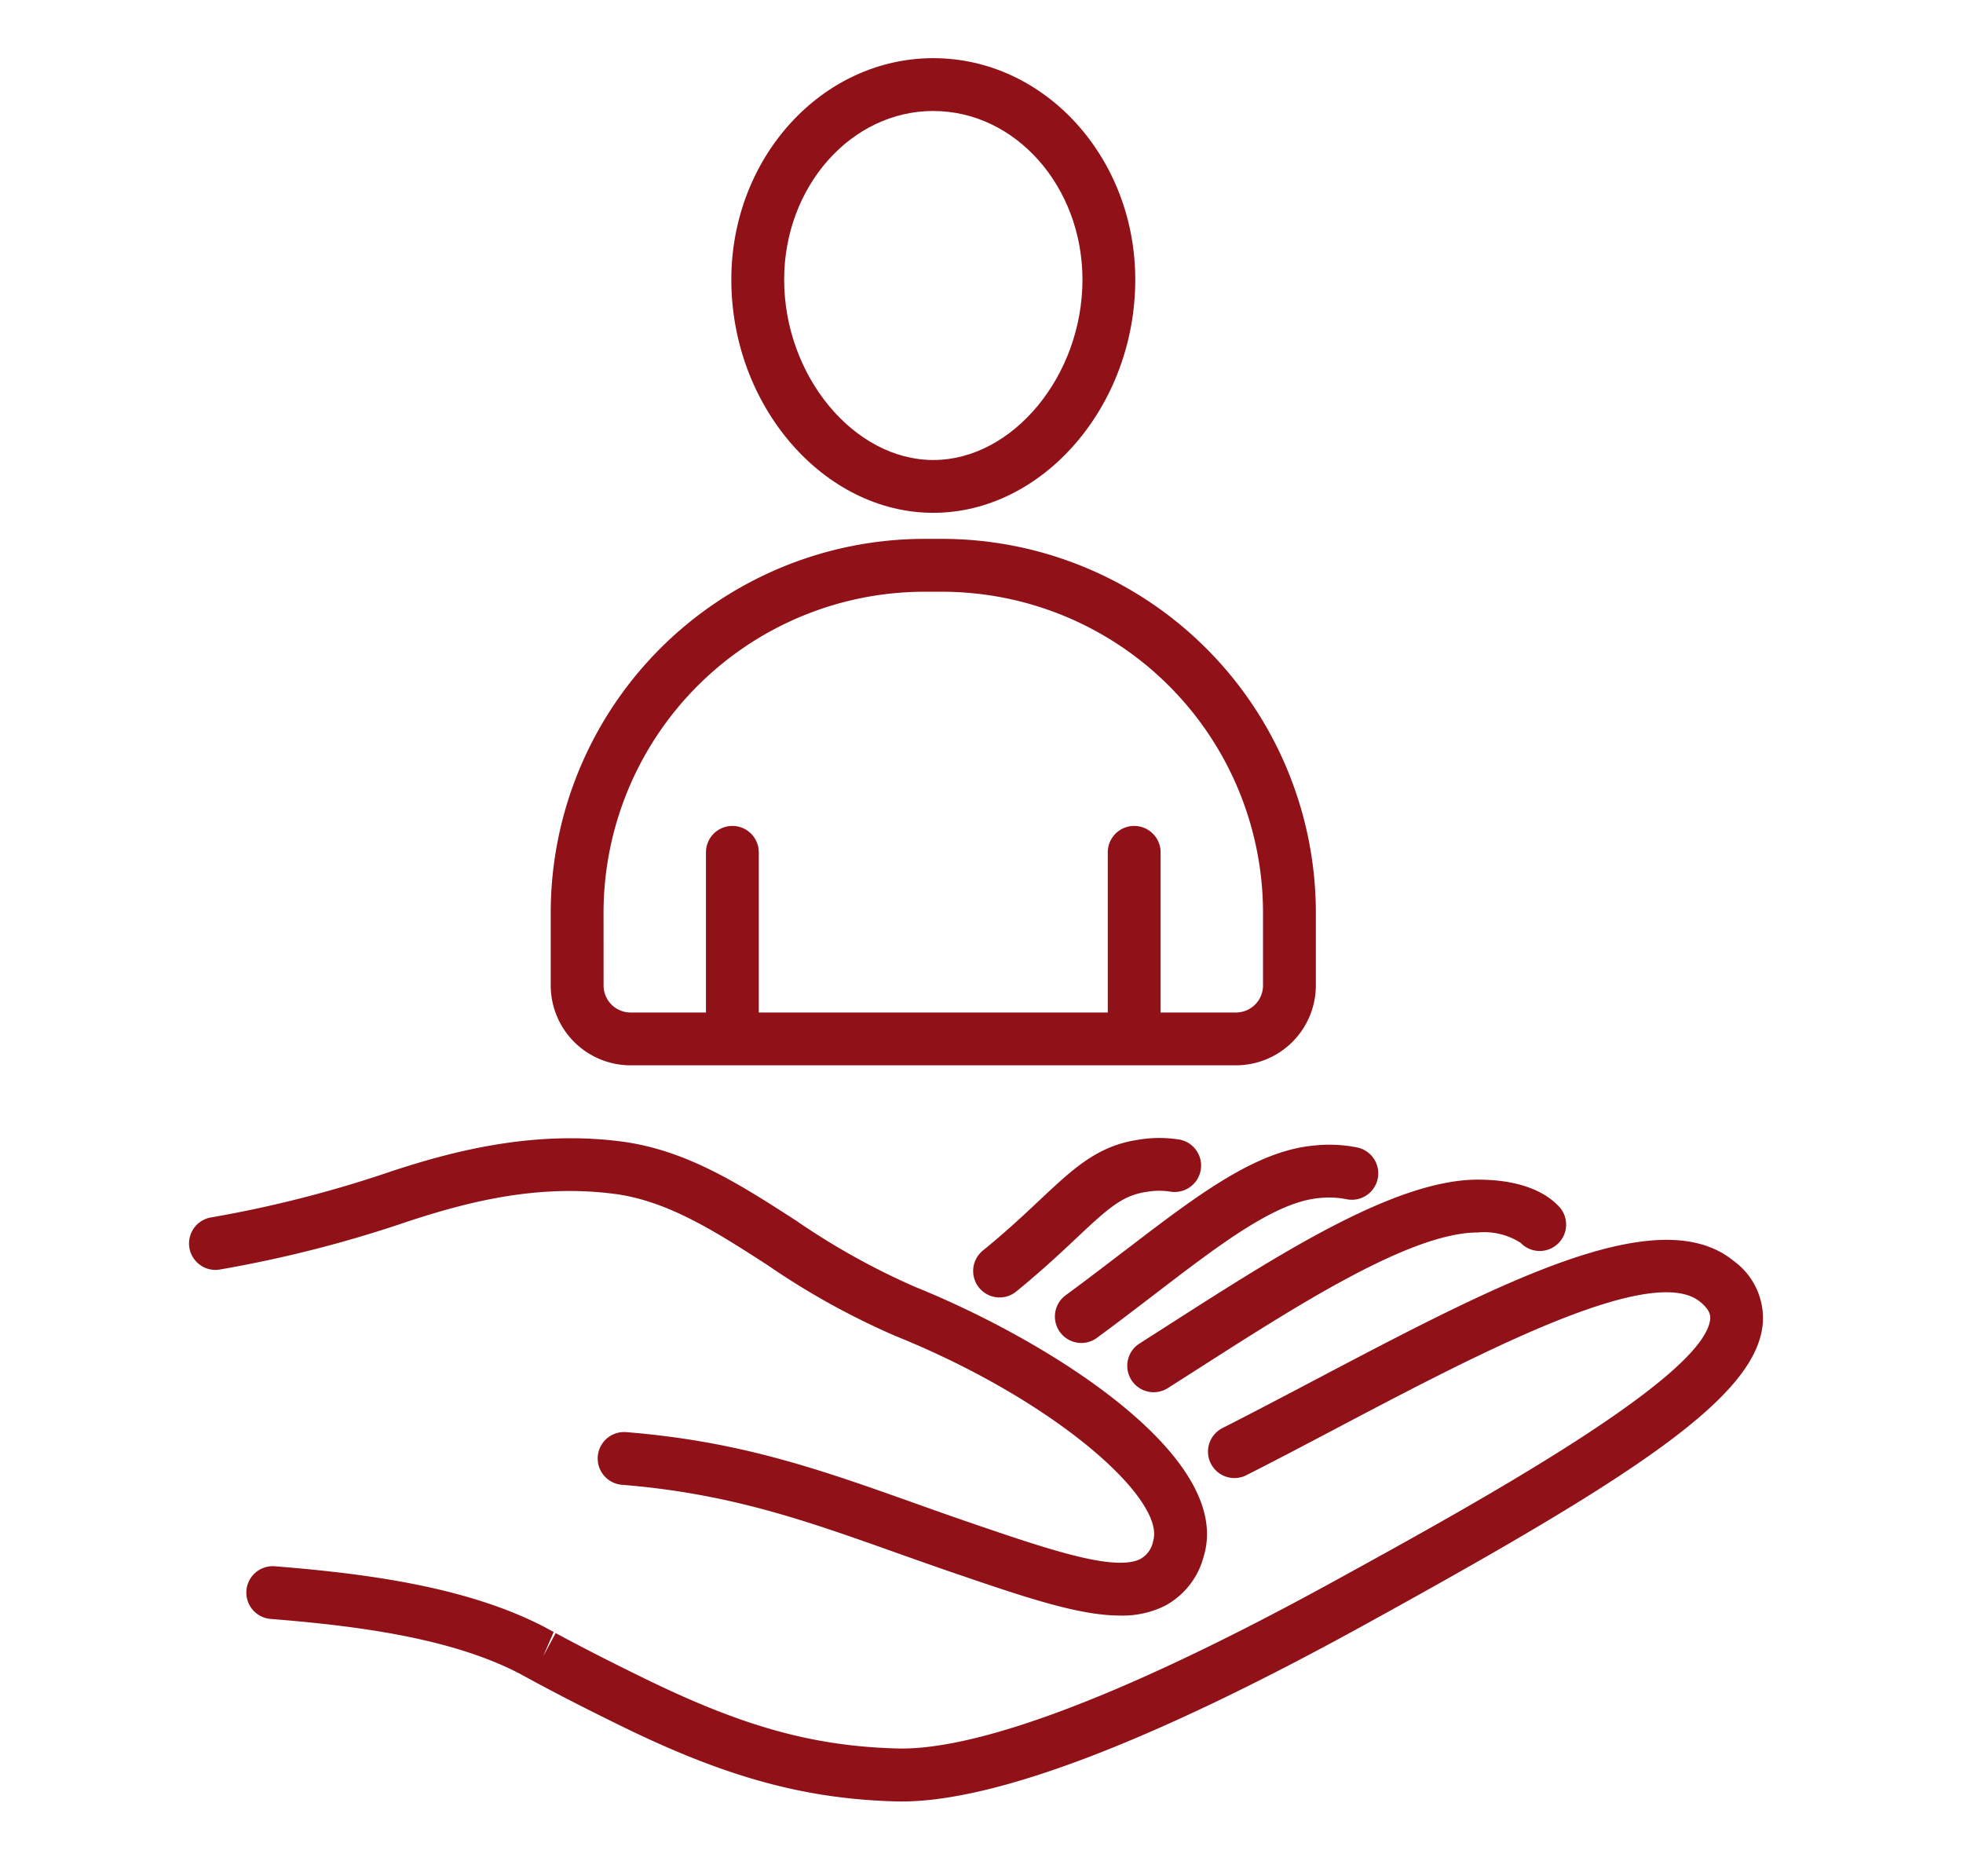
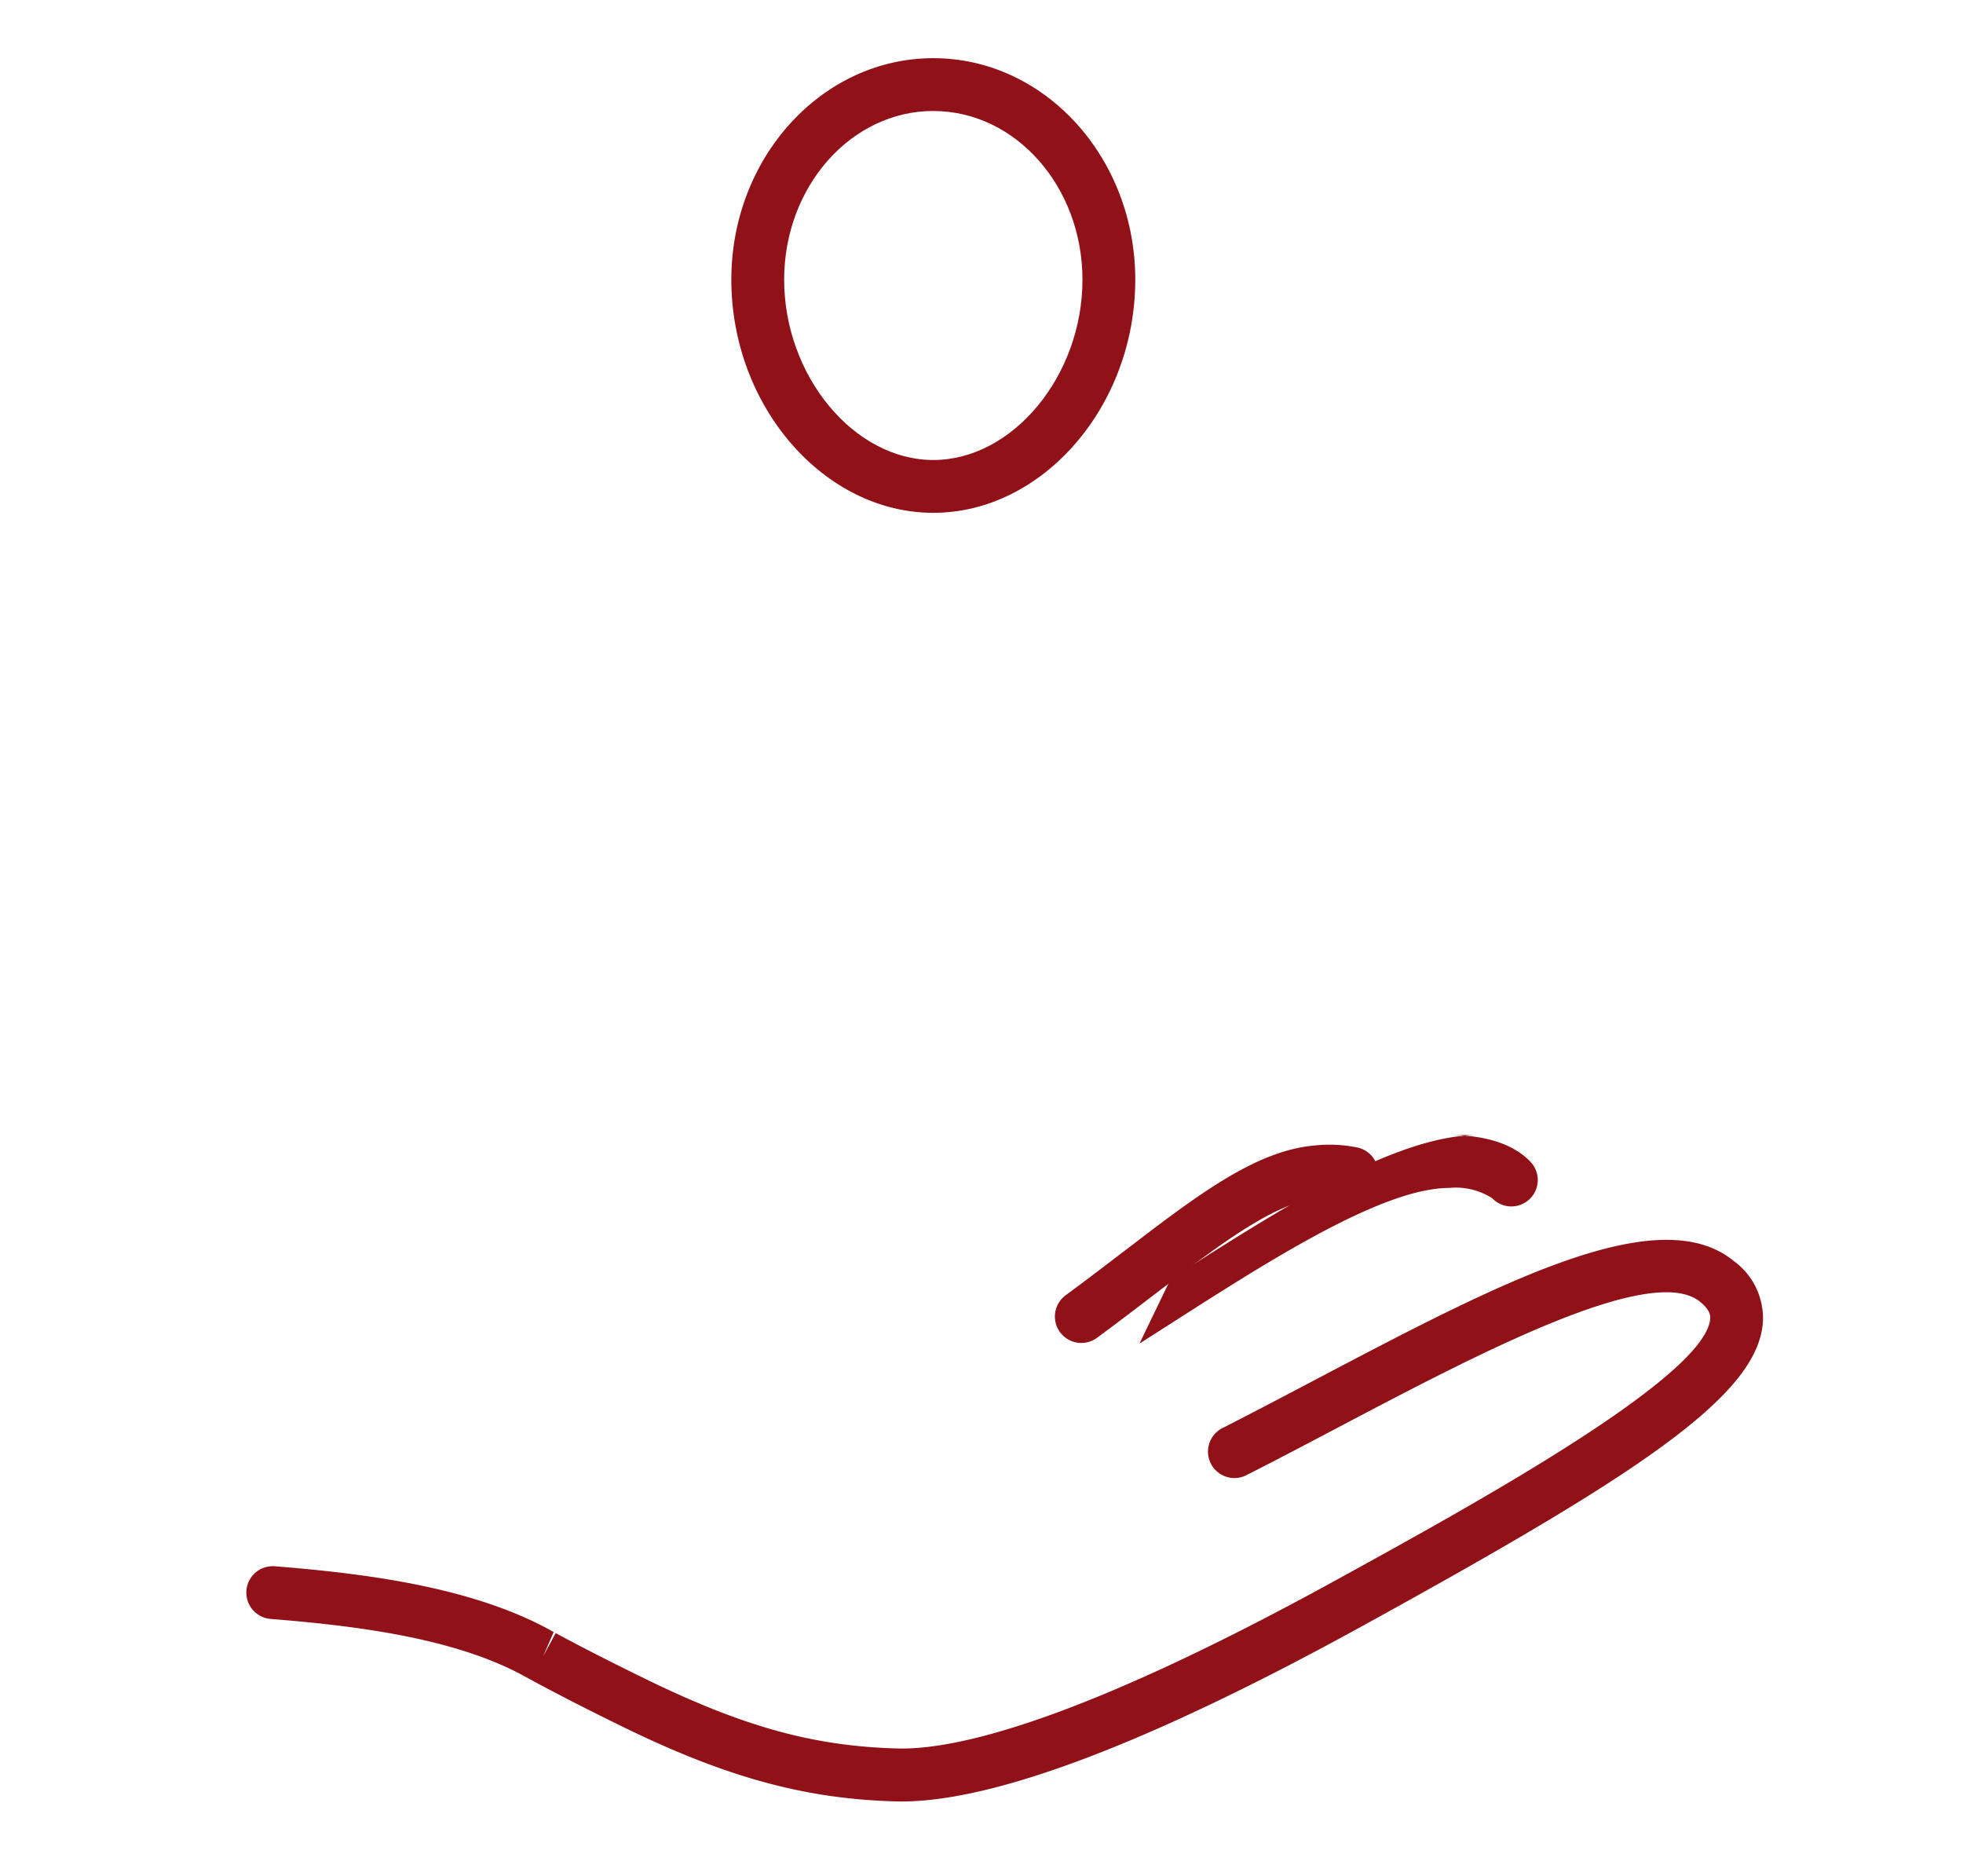
<svg xmlns="http://www.w3.org/2000/svg" width="135" height="129" viewBox="0 0 135 129">
  <defs>
    <style>.a{fill:#901118;}.b{clip-path:url(#a);}</style>
    <clipPath id="a">
      <rect class="a" width="135" height="129" transform="translate(0 0.375)" />
    </clipPath>
  </defs>
  <g class="b" transform="translate(0 -0.375)">
    <g transform="translate(13 4.375)">
      <path class="a" d="M105,57.377c-5.187-4.246-16.15,1.527-28.845,8.207-2.14,1.128-4.275,2.251-6.354,3.306a1.817,1.817,0,0,0,1.643,3.24c2.1-1.062,4.247-2.194,6.4-3.33,9.591-5.049,21.528-11.335,24.851-8.612.742.607.7,1.008.69,1.178C103.014,65.383,87.169,74.094,77.7,79.3,59.89,89.092,51.429,91.023,47.443,90.9c-5.651-.158-10.4-1.454-16.942-4.616-2.336-1.132-4.407-2.185-6.3-3.2l-.214-.118-.863,1.6.724-1.672-.626-.343c-5.381-2.8-12.4-3.685-18.548-4.179a1.816,1.816,0,0,0-.291,3.621c5.789.465,12.355,1.276,17.122,3.76l.937.51c1.964,1.058,4.082,2.137,6.473,3.3,6.954,3.364,12.293,4.805,18.423,4.977.138,0,.278.007.418.007,6.478,0,17.137-4.055,31.692-12.057C98.125,72.216,106.533,66.779,107,61.7A4.856,4.856,0,0,0,105,57.377" transform="translate(1.229 25.335)" />
-       <path class="a" d="M29.27,54.943c3.667.481,7,2.627,10.52,4.9a52.059,52.059,0,0,0,8.765,4.86C59.6,69.156,67.169,75.943,66.306,78.807a1.779,1.779,0,0,1-.866,1.235c-1.771.911-6.383-.665-11.72-2.489-1.38-.474-2.7-.942-3.978-1.4C43.394,73.9,37.912,71.95,30.034,71.323a1.817,1.817,0,0,0-.288,3.622c7.4.59,12.673,2.464,18.777,4.634,1.3.461,2.627.934,4.021,1.411,4.908,1.678,8.627,2.95,11.5,2.95a6.568,6.568,0,0,0,3.056-.664,5.388,5.388,0,0,0,2.685-3.419c2.073-6.876-10.747-14.846-19.87-18.526a49.322,49.322,0,0,1-8.156-4.544c-3.877-2.5-7.537-4.857-12.014-5.446-6.088-.795-11.665.677-15.845,2.055A81.477,81.477,0,0,1,1.523,56.56a1.816,1.816,0,0,0,.588,3.585,84.972,84.972,0,0,0,12.923-3.3c4.05-1.332,8.907-2.605,14.235-1.9" transform="translate(0 23.157)" />
-       <path class="a" d="M45.249,64.346A1.815,1.815,0,1,0,47.2,67.41l2.152-1.373c6.825-4.369,14.561-9.321,19.158-9.328a4.648,4.648,0,0,1,2.953.713,1.816,1.816,0,0,0,2.679-2.451c-1.132-1.241-3.076-1.895-5.619-1.895H68.5c-5.655.009-13.512,5.038-21.109,9.9Z" transform="translate(20.116 24.044)" />
+       <path class="a" d="M45.249,64.346l2.152-1.373c6.825-4.369,14.561-9.321,19.158-9.328a4.648,4.648,0,0,1,2.953.713,1.816,1.816,0,0,0,2.679-2.451c-1.132-1.241-3.076-1.895-5.619-1.895H68.5c-5.655.009-13.512,5.038-21.109,9.9Z" transform="translate(20.116 24.044)" />
      <path class="a" d="M45.7,58.782c-1.266.971-2.6,1.989-4,3.019a1.817,1.817,0,0,0,2.149,2.929c1.425-1.046,2.775-2.081,4.06-3.064,4.424-3.388,8.244-6.315,11.273-6.576a6.116,6.116,0,0,1,1.834.073,1.817,1.817,0,0,0,.8-3.545,9.63,9.63,0,0,0-2.944-.145c-4.082.352-8.09,3.422-13.167,7.31" transform="translate(18.553 23.296)" />
-       <path class="a" d="M49,54.816a5.1,5.1,0,0,1,1.662-.023,1.817,1.817,0,0,0,.689-3.567,8.618,8.618,0,0,0-2.884,0C45.647,51.641,44,53.2,41.707,55.35c-1.071,1.008-2.286,2.153-3.9,3.468A1.817,1.817,0,1,0,40.1,61.636c1.717-1.4,3.038-2.64,4.1-3.641,2.213-2.082,3.176-2.937,4.8-3.179" transform="translate(16.822 23.15)" />
      <path class="a" d="M39.558,31.265c7.53,0,13.889-7.342,13.889-16.034C53.447,6.834,47.217,0,39.558,0S25.667,6.834,25.667,15.231c0,8.692,6.361,16.034,13.891,16.034m0-27.632c5.657,0,10.257,5.2,10.257,11.6,0,6.607-4.794,12.4-10.257,12.4S29.3,21.837,29.3,15.231c0-6.395,4.6-11.6,10.258-11.6" transform="translate(11.628)" />
-       <path class="a" d="M22.611,58.951H64.247a5.5,5.5,0,0,0,5.491-5.49V48.449a25.726,25.726,0,0,0-25.7-25.7H42.818a25.726,25.726,0,0,0-25.7,25.7v5.013a5.5,5.5,0,0,0,5.49,5.49m-1.857-10.5A22.089,22.089,0,0,1,42.818,26.385h1.223A22.089,22.089,0,0,1,66.105,48.449v5.013a1.86,1.86,0,0,1-1.858,1.857H59.061V44.306a1.816,1.816,0,1,0-3.633,0V55.319h-24V44.306a1.816,1.816,0,1,0-3.633,0V55.319H22.611a1.858,1.858,0,0,1-1.857-1.857Z" transform="translate(7.756 10.307)" />
    </g>
  </g>
</svg>